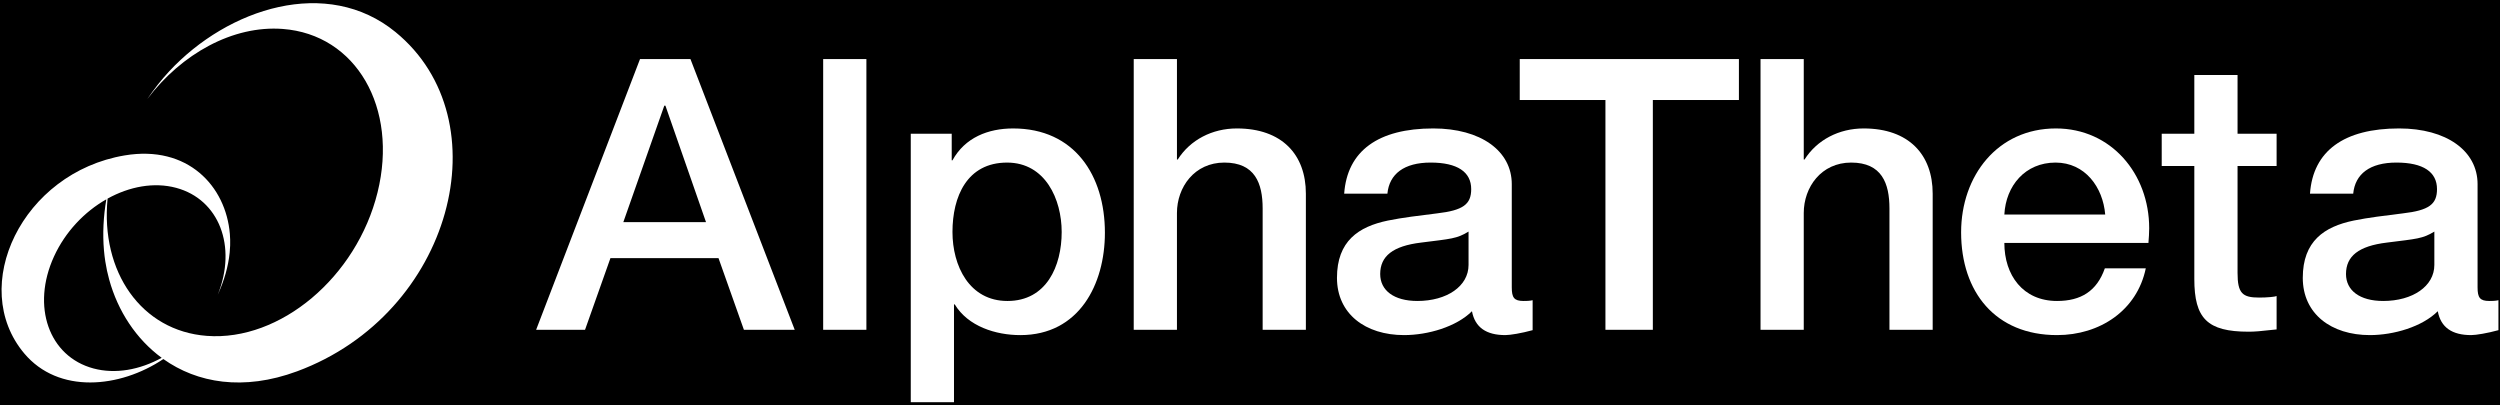
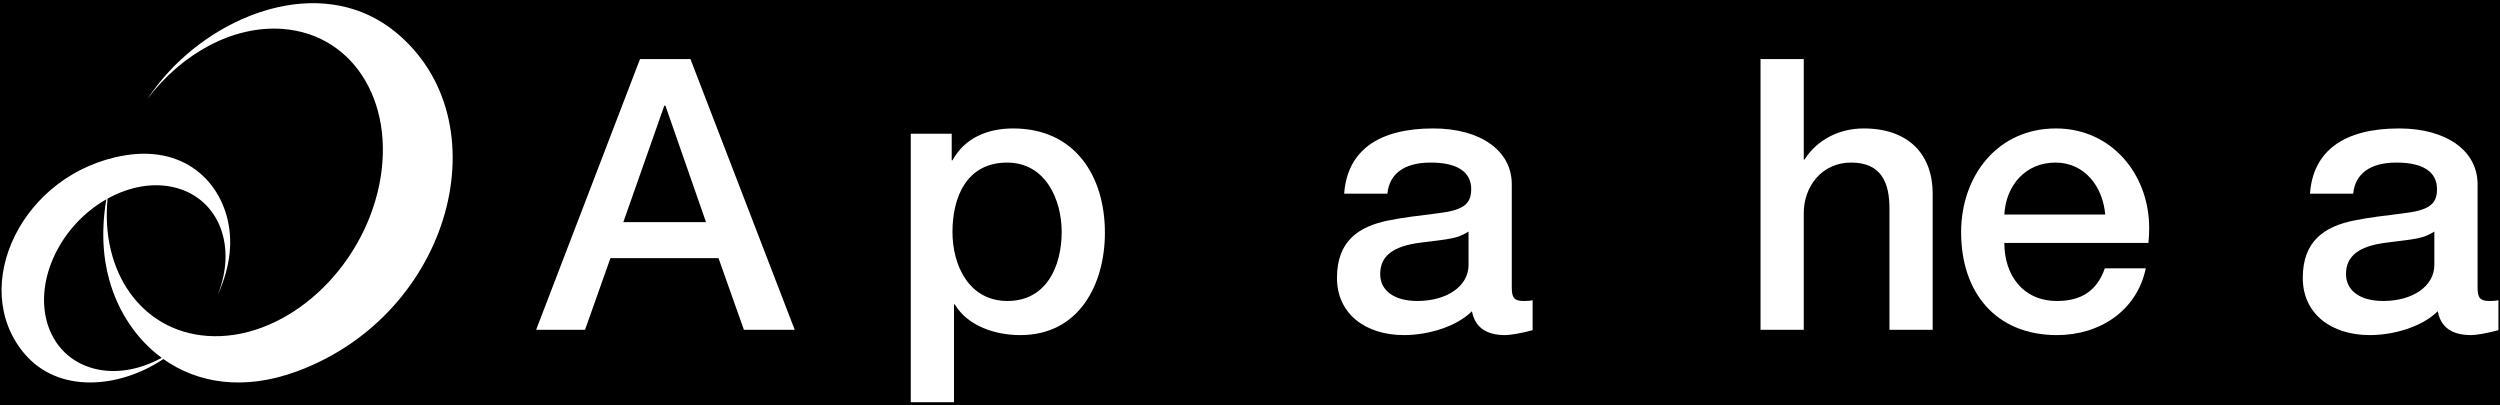
<svg xmlns="http://www.w3.org/2000/svg" width="555" height="90" viewBox="0 0 555 90">
  <defs>
    <style>
      .cls-1 {
        fill: #fff;
      }
    </style>
  </defs>
  <g id="bg">
    <rect width="555" height="90" />
  </g>
  <g id="_レイヤー_1" data-name="レイヤー 1">
    <g>
      <g>
        <path class="cls-1" d="m153.28,13.111l23.148,60.103h-11.28l-5.639-15.909h-23.991l-5.639,15.909h-10.858l23.065-60.103h11.195Zm-5.808,10.354l-9.092,25.843h18.352l-9.007-25.843h-.252Z" />
-         <path class="cls-1" d="m192.34,13.111v60.103h-9.596V13.111h9.596Z" />
        <path class="cls-1" d="m245.289,51.665c0,11.448-5.724,22.728-18.772,22.728-5.471,0-11.616-1.936-14.562-6.818h-.169v21.718h-9.596V29.695h9.091v5.892h.169c2.777-5.051,7.913-7.071,13.468-7.071,13.637,0,20.371,10.438,20.371,23.149Zm-21.634,15.152c8.67,0,12.038-7.745,12.038-15.321,0-7.239-3.62-15.404-12.122-15.404-8.922,0-12.122,7.576-12.122,15.404,0,7.492,3.703,15.321,12.205,15.321Z" />
-         <path class="cls-1" d="m261.284,13.111v22.307h.169c2.777-4.377,7.66-6.903,13.131-6.903,10.017,0,15.321,5.809,15.321,14.479v30.22h-9.596v-26.937c0-5.556-1.684-10.186-8.502-10.186-6.651,0-10.523,5.472-10.523,11.195v25.927h-9.596V13.111h9.596Z" />
        <path class="cls-1" d="m335.614,40.89v22.896c0,2.273.506,3.031,2.61,3.031.504,0,1.347,0,2.02-.169v6.65c-2.442.673-4.967,1.094-6.06,1.094-4.209,0-6.734-1.683-7.408-5.303-3.451,3.451-9.765,5.303-15.067,5.303-8.587,0-14.9-4.714-14.9-12.711,0-8.165,4.798-11.364,11.28-12.711,3.283-.673,6.903-1.094,10.943-1.6,5.808-.673,7.575-2.02,7.575-5.387,0-3.788-3.031-5.892-9.007-5.892-5.892,0-9.174,2.525-9.596,6.903h-9.595c.673-9.512,7.575-14.479,19.781-14.479,10.523,0,17.425,4.967,17.425,12.374Zm-20.96,25.927c6.566,0,11.364-3.284,11.364-7.998v-7.408c-2.609,1.6-3.872,1.6-10.523,2.442-6.312.758-9.091,3.03-9.091,6.986,0,3.62,3.031,5.977,8.25,5.977Z" />
-         <path class="cls-1" d="m386.038,13.111v9.092h-19.108v51.012h-10.523V22.203h-19.024v-9.092h48.655Z" />
        <path class="cls-1" d="m400.434,13.111v22.307h.169c2.777-4.377,7.66-6.903,13.131-6.903,10.017,0,15.321,5.809,15.321,14.479v30.22h-9.596v-26.937c0-5.556-1.684-10.186-8.502-10.186-6.651,0-10.523,5.472-10.523,11.195v25.927h-9.596V13.111h9.596Z" />
        <path class="cls-1" d="m477.121,50.655c0,1.094-.084,2.188-.169,3.283h-31.987c0,7.155,4.124,12.879,11.701,12.879,5.302,0,8.839-2.189,10.606-7.24h9.091c-1.936,9.344-10.186,14.815-19.697,14.815-13.722,0-21.297-9.596-21.297-22.812,0-12.542,8.081-23.065,21.044-23.065,12.29,0,20.708,10.101,20.708,22.139Zm-9.765-3.031c-.504-6.061-4.461-11.532-11.027-11.532-6.734,0-11.027,5.135-11.364,11.532h22.391Z" />
-         <path class="cls-1" d="m496.736,16.647v13.048h8.67v7.155h-8.67v23.738c0,4.545,1.095,5.472,4.798,5.472,1.767,0,3.536-.169,3.872-.337v7.408c-3.787.421-4.882.505-6.229.505-9.176,0-12.038-2.946-12.038-11.7v-25.085h-7.238v-7.155h7.238v-13.048h9.596Z" />
        <path class="cls-1" d="m550.021,40.89v22.896c0,2.273.506,3.031,2.61,3.031.506,0,1.347,0,2.021-.169v6.65c-2.442.673-4.967,1.094-6.061,1.094-4.209,0-6.734-1.683-7.407-5.303-3.451,3.451-9.765,5.303-15.069,5.303-8.585,0-14.899-4.714-14.899-12.711,0-8.165,4.798-11.364,11.279-12.711,3.283-.673,6.903-1.094,10.943-1.6,5.808-.673,7.577-2.02,7.577-5.387,0-3.788-3.031-5.892-9.007-5.892-5.893,0-9.176,2.525-9.596,6.903h-9.596c.674-9.512,7.575-14.479,19.782-14.479,10.523,0,17.424,4.967,17.424,12.374Zm-20.959,25.927c6.566,0,11.364-3.284,11.364-7.998v-7.408c-2.61,1.6-3.873,1.6-10.523,2.442-6.314.758-9.091,3.03-9.091,6.986,0,3.62,3.029,5.977,8.25,5.977Z" />
      </g>
      <path class="cls-1" d="m87.798,7.111c-15.157-12.389-37.146-5.347-50.243,8.728-1.769,1.901-3.379,3.975-4.859,6.149,7.614-10.057,18.997-16.394,30.067-15.563,16.275,1.222,25.701,17.467,21.053,36.283-4.648,18.817-21.61,33.079-37.885,31.857-14.571-1.094-23.64-14.233-22.046-30.475,4.867-2.694,10.313-3.707,15.214-2.393,9.553,2.562,13.537,13.008,9.259,23.682.001,0,.002.002.003.003,1.397-3.033,2.314-6.194,2.625-9.287.053-.527.089-1.053.106-1.575.029-.865.007-1.726-.063-2.579-.873-10.598-9.32-19.804-23.362-17.44C4.896,38.336-7.102,63.592,5.373,78.448c7.608,9.059,21.206,7.744,30.891,1.261,7.497,5.32,17.747,7.133,29.676,2.727,34.478-12.734,45.766-55.783,21.858-75.325ZM20.747,81.796c-9.904-2.656-13.825-13.785-8.757-24.858,2.512-5.488,6.762-9.927,11.614-12.69-.648,3.837-.843,7.657-.525,11.319.073.841.173,1.673.301,2.495.211,1.361.499,2.702.861,4.014,1.934,7.008,5.982,13.195,11.651,17.358-4.85,2.668-10.266,3.67-15.145,2.362Z" />
    </g>
  </g>
</svg>